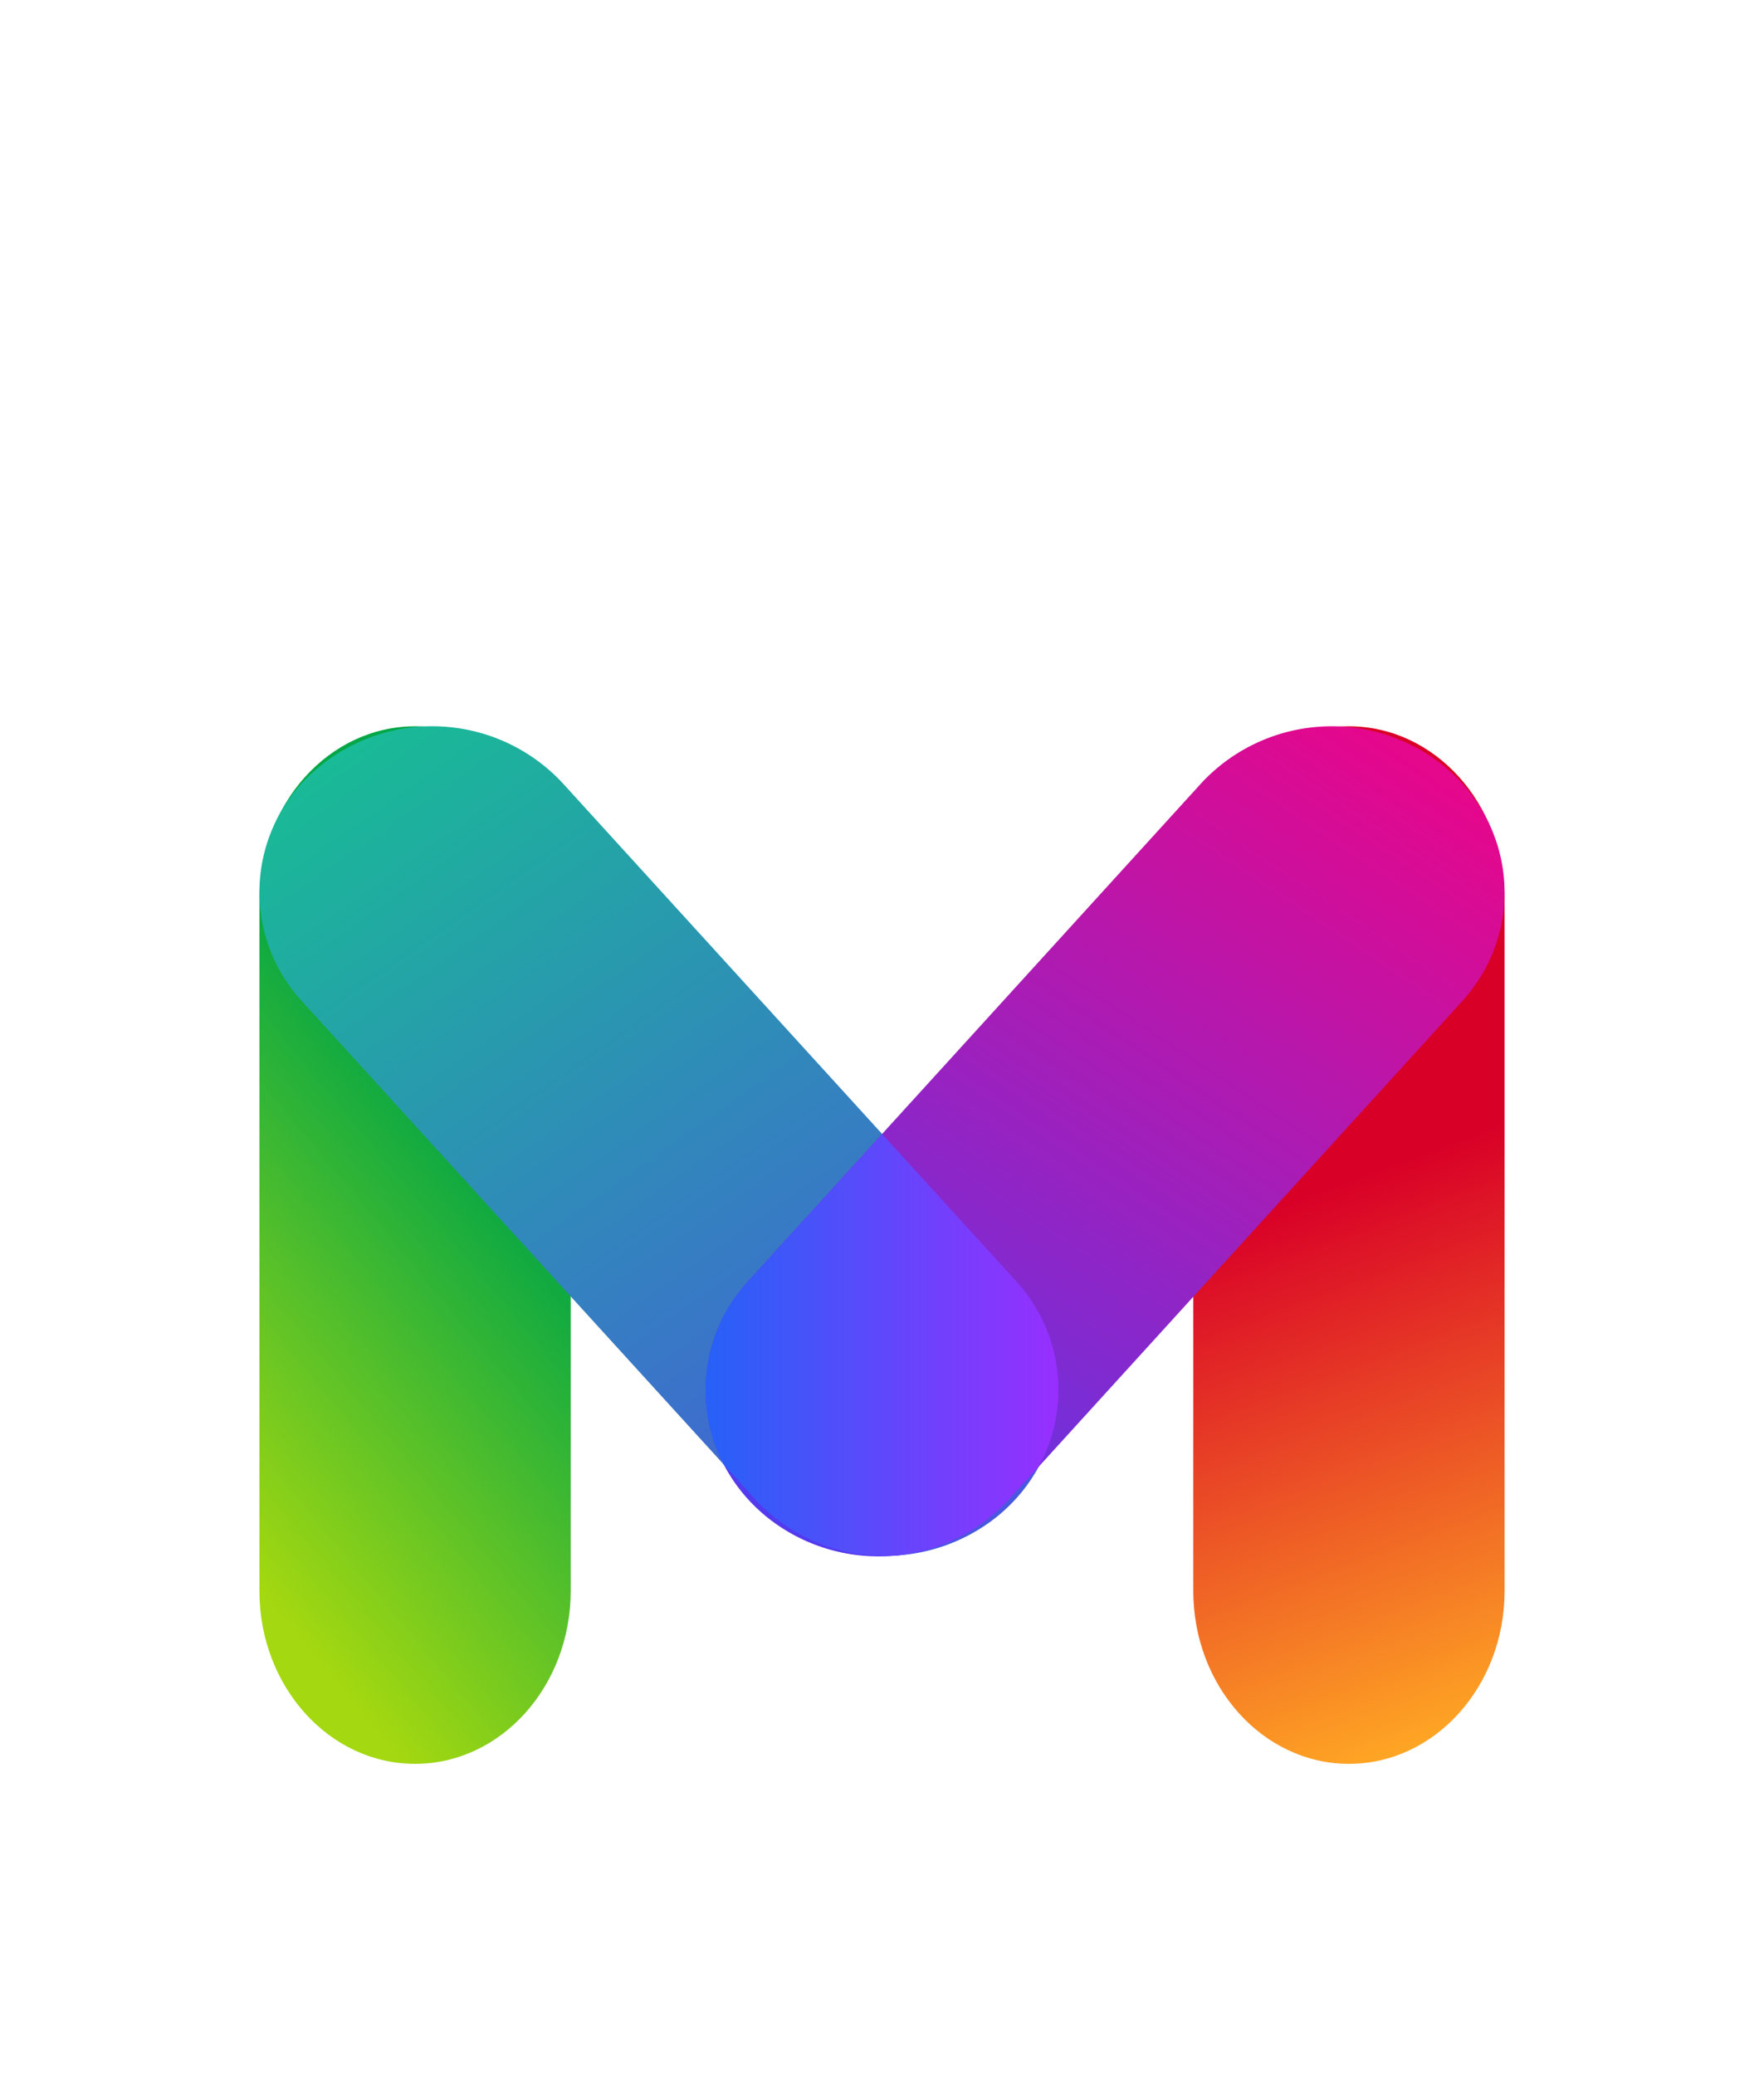
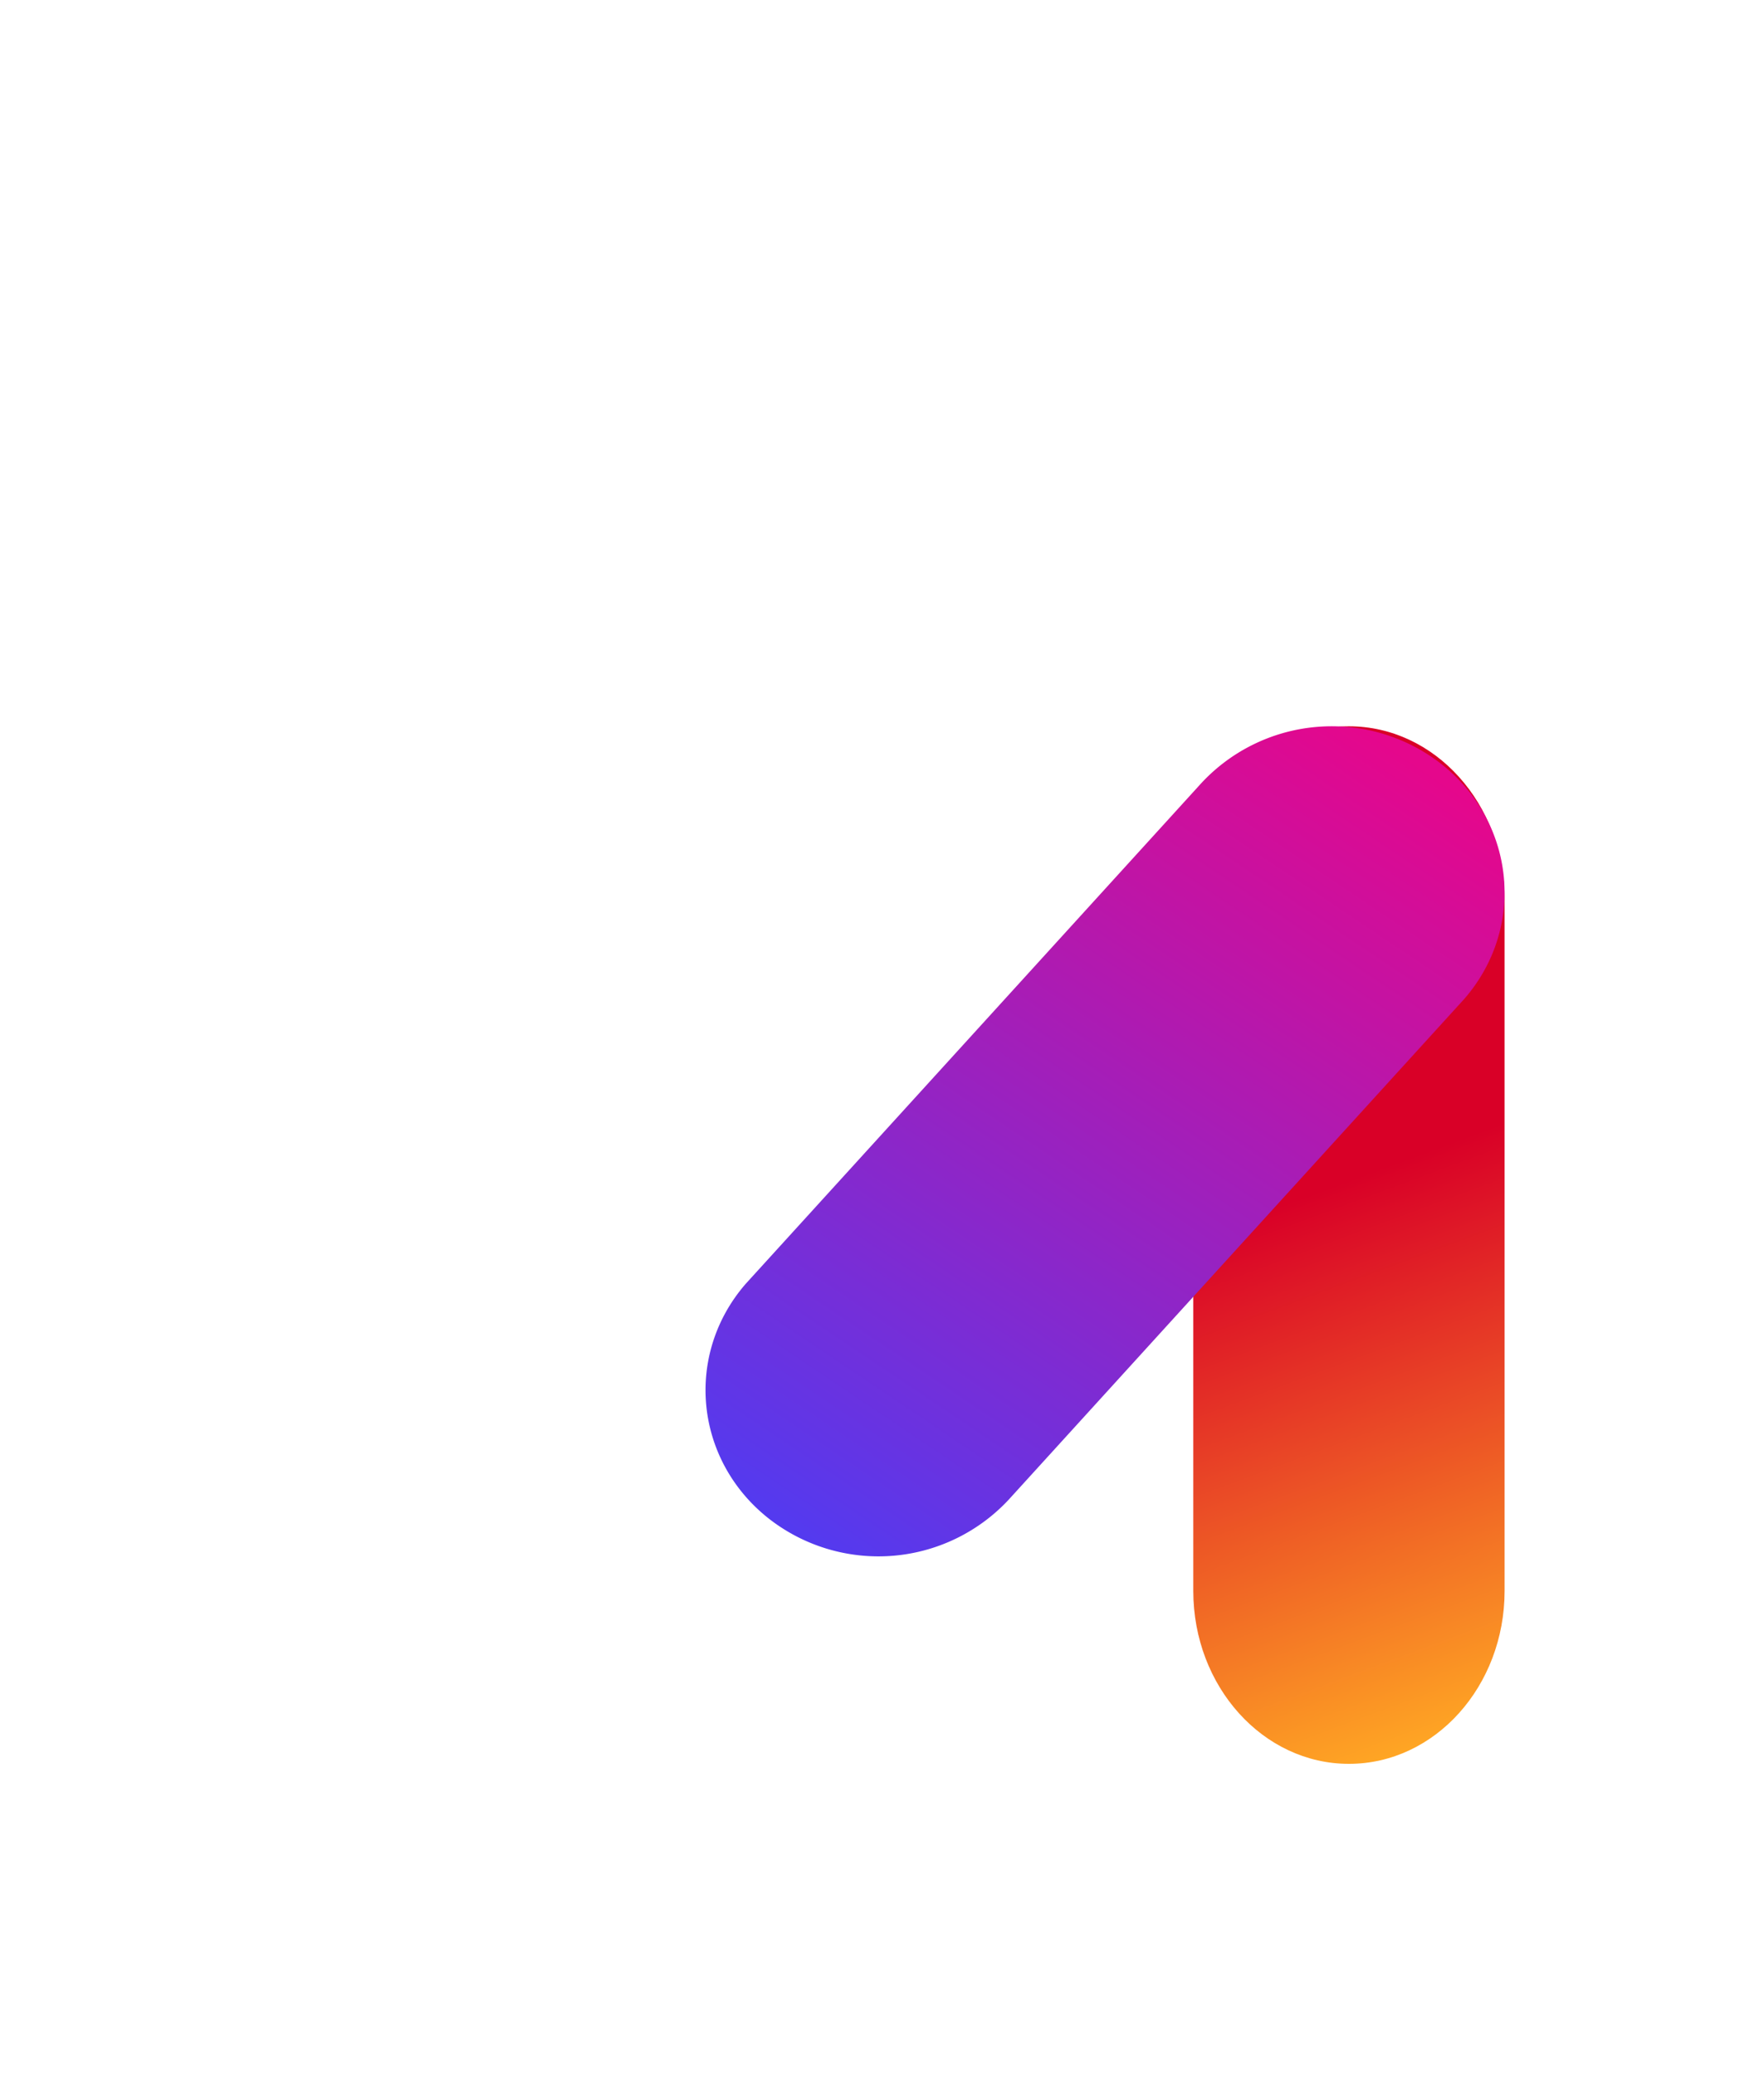
<svg xmlns="http://www.w3.org/2000/svg" width="17" height="20" fill="none">
-   <path fill="url(#a)" fill-rule="evenodd" d="M4 7c.828 0 1.5.746 1.5 1.667v6.666C5.5 16.253 4.828 17 4 17s-1.5-.746-1.5-1.667V8.667C2.5 7.747 3.172 7 4 7Z" clip-rule="evenodd" />
  <path fill="url(#b)" fill-rule="evenodd" d="M13 7c.828 0 1.5.746 1.5 1.667v6.666c0 .92-.672 1.667-1.5 1.667s-1.5-.746-1.5-1.667V8.667C11.5 7.747 12.172 7 13 7Z" clip-rule="evenodd" />
-   <path fill="url(#c)" fill-rule="evenodd" d="M3.1 7.37a1.716 1.716 0 0 1 2.348.206l4.366 4.795c.589.678.493 1.687-.214 2.253a1.716 1.716 0 0 1-2.348-.205L2.886 9.624A1.556 1.556 0 0 1 3.1 7.371Z" clip-rule="evenodd" />
  <path fill="url(#d)" fill-rule="evenodd" d="M13.9 7.371a1.715 1.715 0 0 0-2.348.205l-4.366 4.798c-.59.68-.494 1.689.214 2.255a1.715 1.715 0 0 0 2.348-.205l4.365-4.798c.59-.68.494-1.689-.213-2.255Z" clip-rule="evenodd" />
-   <path fill="url(#e)" d="M8.631 14.993a1.698 1.698 0 0 1-1.38-.573l-.275-.303a1.55 1.55 0 0 1 .21-1.742l1.315-1.445 1.313 1.441c.443.51.499 1.208.198 1.763l-.264.29a1.684 1.684 0 0 1-1.117.569Z" />
  <defs>
    <linearGradient id="a" x1="4" x2=".602" y1="10.229" y2="13.06" gradientUnits="userSpaceOnUse">
      <stop stop-color="#04A645" />
      <stop offset="1" stop-color="#A4D810" />
    </linearGradient>
    <linearGradient id="b" x1="13" x2="14.882" y1="11.375" y2="16.44" gradientUnits="userSpaceOnUse">
      <stop stop-color="#D90027" />
      <stop offset="1" stop-color="#FFA724" />
    </linearGradient>
    <linearGradient id="c" x1="9.349" x2="3.706" y1="14.764" y2="6.743" gradientUnits="userSpaceOnUse">
      <stop stop-color="#4857DE" />
      <stop offset="1" stop-color="#18BC95" />
    </linearGradient>
    <linearGradient id="d" x1="7.48" x2="12.767" y1="14.631" y2="6.755" gradientUnits="userSpaceOnUse">
      <stop stop-color="#543AEF" />
      <stop offset="1" stop-color="#E5078C" />
    </linearGradient>
    <linearGradient id="e" x1="6.791" x2="10.191" y1="13.195" y2="13.195" gradientUnits="userSpaceOnUse">
      <stop offset="0" stop-color="#2661F7" />
      <stop offset="1" stop-color="#972FFF" />
    </linearGradient>
  </defs>
</svg>